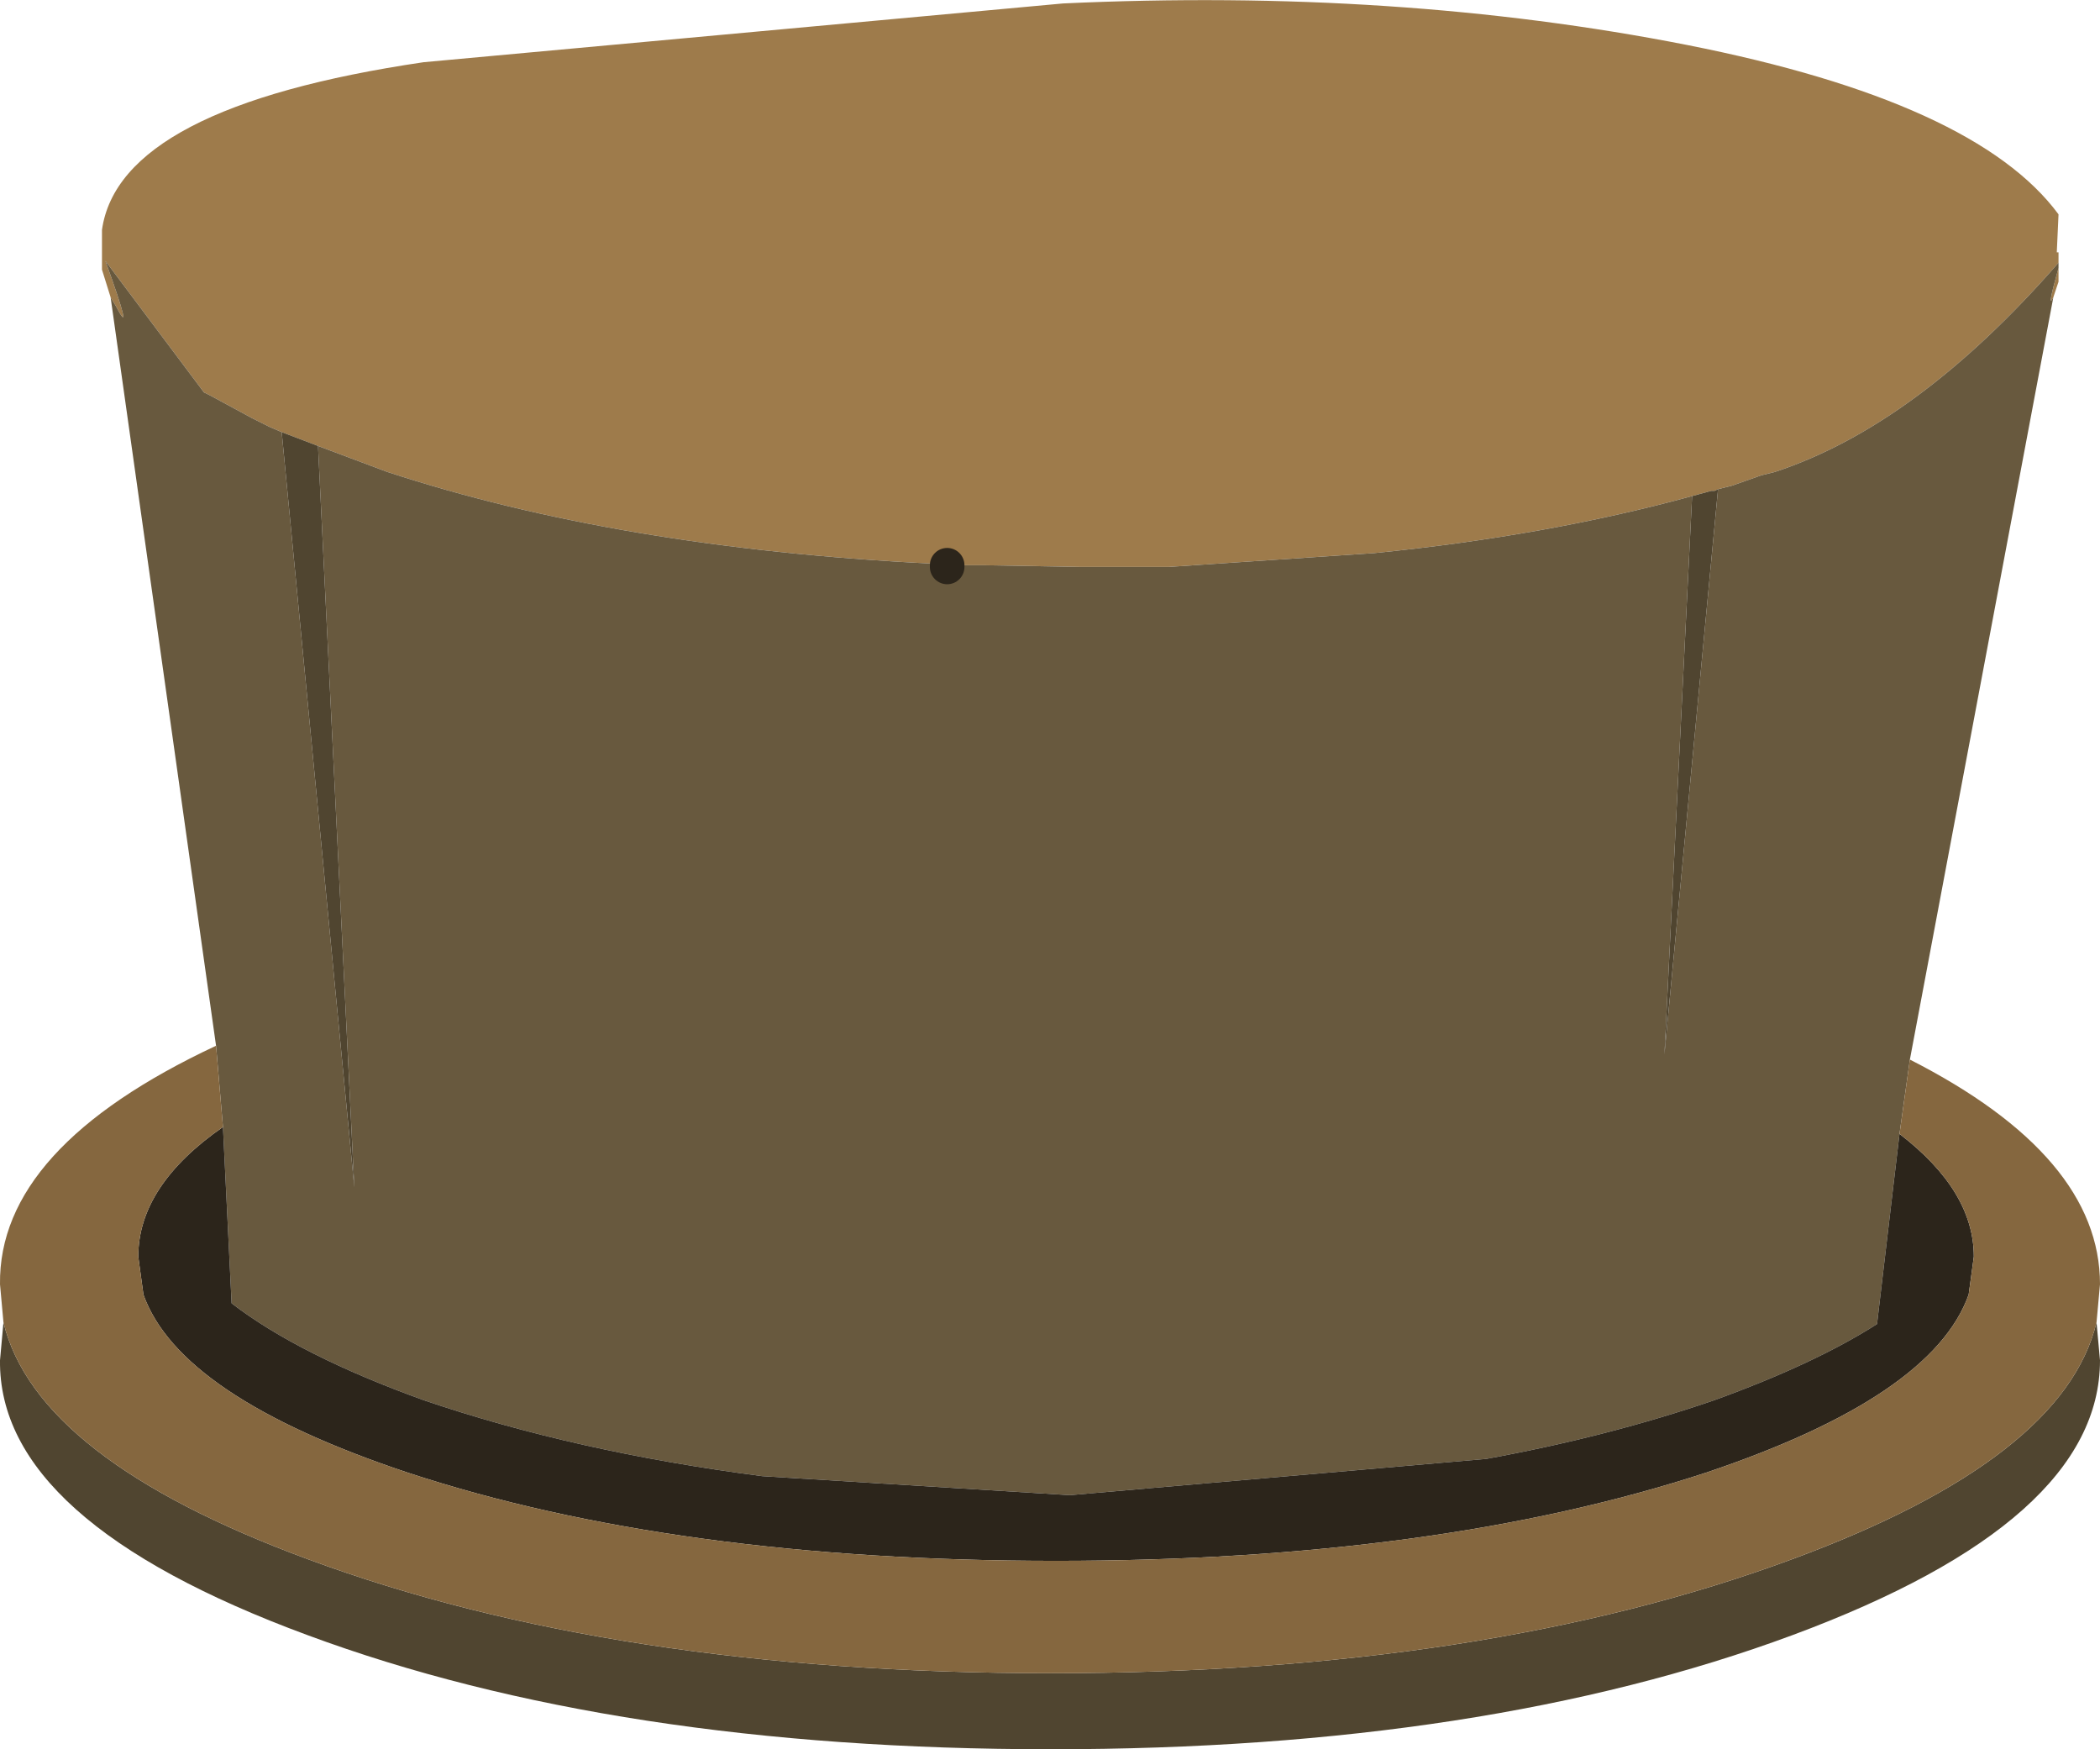
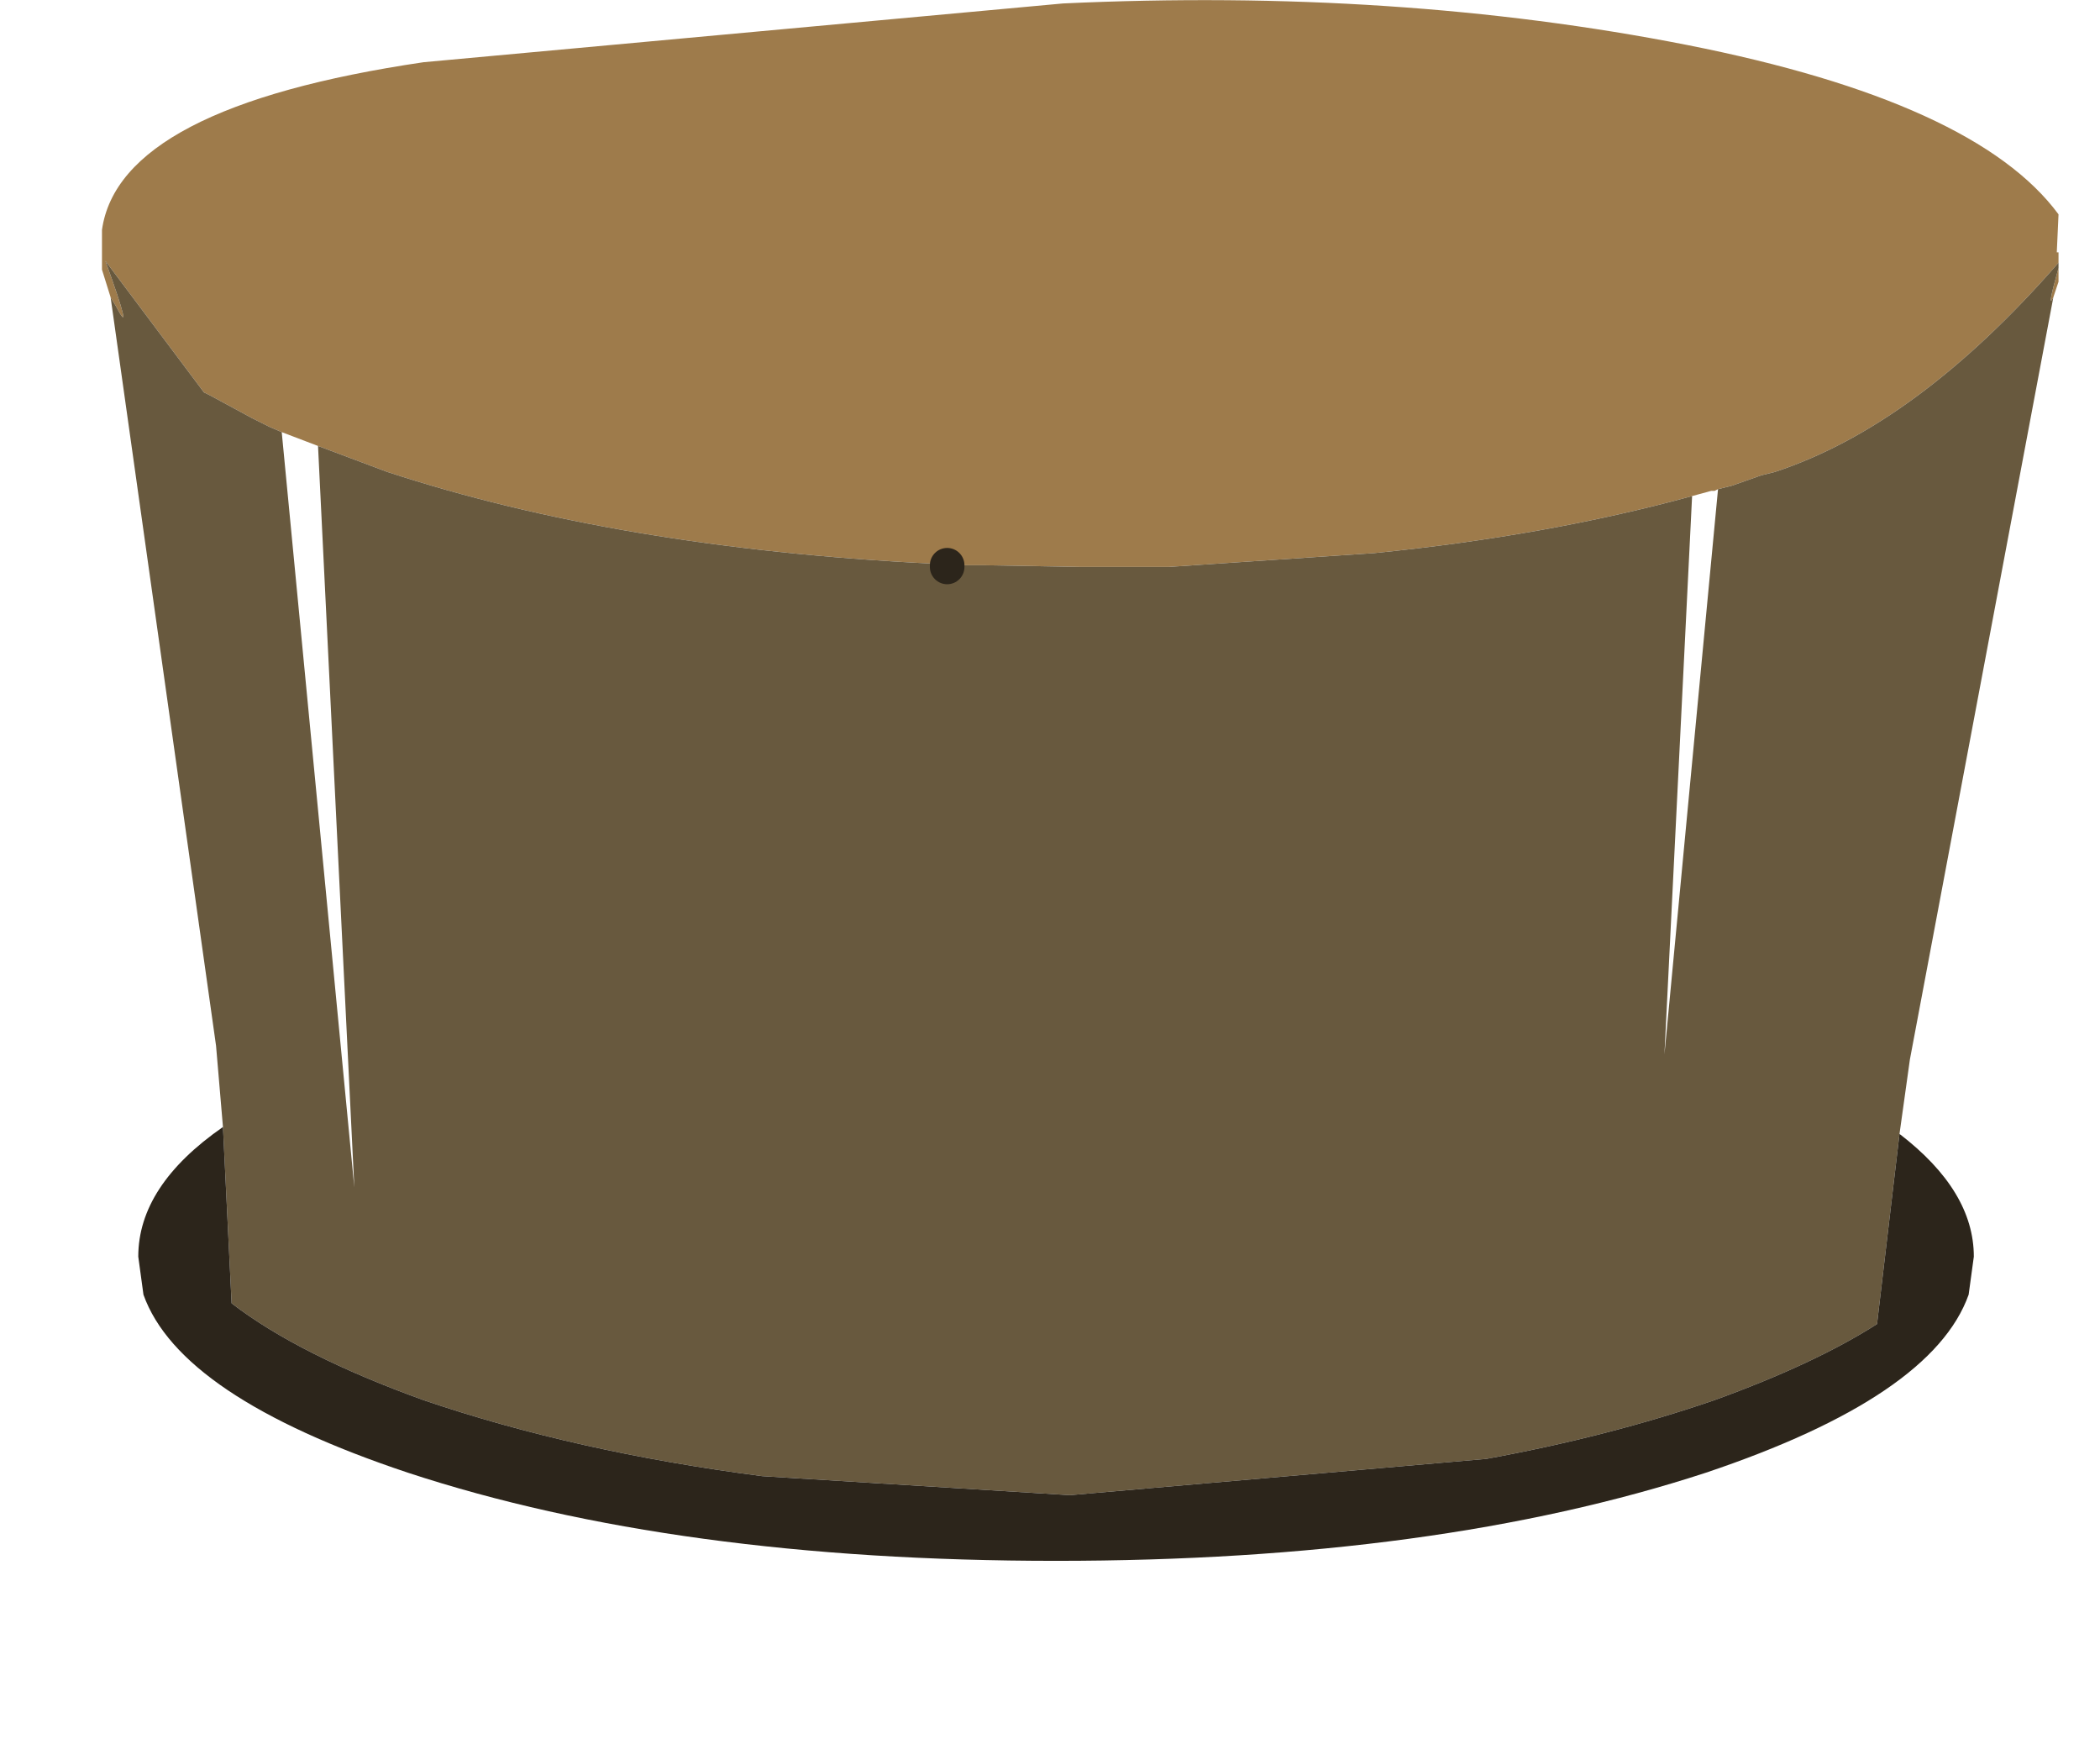
<svg xmlns="http://www.w3.org/2000/svg" height="50.6px" width="60.75px">
  <g transform="matrix(1.0, 0.0, 0.0, 1.0, 30.4, 23.95)">
    <path d="M18.55 -9.6 Q14.35 -8.45 9.35 -7.95 L3.4 -7.55 1.05 -7.55 0.9 -7.55 -1.95 -7.6 -3.0 -7.6 -3.45 -7.65 -3.5 -7.65 Q-12.5 -8.1 -19.2 -10.3 L-21.2 -11.05 -22.25 -11.45 -22.6 -11.6 -23.1 -11.85 -24.3 -12.5 -24.5 -12.6 -27.35 -16.4 Q-26.5 -14.05 -27.05 -15.1 L-27.2 -15.35 -27.45 -16.15 -27.45 -17.3 Q-26.95 -20.85 -18.15 -22.15 L0.35 -23.85 Q10.0 -24.3 18.4 -22.65 26.75 -21.0 29.15 -17.75 L29.1 -16.65 29.15 -16.65 29.15 -16.35 Q25.05 -11.65 20.95 -10.3 L20.55 -10.2 19.7 -9.9 19.3 -9.8 19.2 -9.75 19.1 -9.75 18.55 -9.6 M29.15 -16.2 L29.15 -15.8 29.0 -15.35 Q28.8 -14.95 29.15 -16.2" fill="#9e7b4b" fill-rule="evenodd" stroke="none" />
    <path d="M-3.0 -7.6 L-1.95 -7.6 0.9 -7.55 1.05 -7.55 3.4 -7.55 9.35 -7.95 Q14.35 -8.45 18.55 -9.6 L17.75 6.55 19.3 -9.8 19.7 -9.9 20.55 -10.2 20.95 -10.3 Q25.05 -11.65 29.15 -16.35 L29.15 -16.2 Q28.8 -14.95 29.0 -15.35 L24.85 6.7 24.55 8.85 23.9 14.35 Q22.1 15.5 19.2 16.55 16.15 17.6 12.6 18.25 L0.55 19.3 -8.35 18.75 Q-13.75 18.05 -18.15 16.55 -21.75 15.25 -23.7 13.75 L-23.95 8.65 -24.15 6.3 -27.2 -15.35 -27.05 -15.1 Q-26.5 -14.05 -27.35 -16.4 L-24.5 -12.6 -24.3 -12.5 -23.1 -11.85 -22.6 -11.6 -22.25 -11.45 -20.15 10.4 -21.2 -11.05 -19.2 -10.3 Q-12.5 -8.1 -3.5 -7.65 L-3.45 -7.65 -3.0 -7.6 -3.0 -7.55 -3.0 -7.6" fill="#68593e" fill-rule="evenodd" stroke="none" />
-     <path d="M18.55 -9.6 L19.1 -9.75 19.2 -9.75 19.3 -9.8 17.75 6.55 18.55 -9.6 M-22.25 -11.45 L-21.2 -11.05 -20.15 10.4 -22.25 -11.45 M-3.0 -7.6 L-3.0 -7.55 -3.0 -7.6 M30.25 14.3 L30.35 15.4 Q30.35 20.05 21.45 23.35 12.55 26.65 0.0 26.65 -12.6 26.65 -21.5 23.35 -30.45 20.05 -30.4 15.4 L-30.3 14.3 Q-29.35 18.25 -21.5 21.15 -12.6 24.45 0.0 24.45 12.55 24.45 21.45 21.15 29.3 18.25 30.25 14.3" fill="#504530" fill-rule="evenodd" stroke="none" />
    <path d="M-23.95 8.65 L-23.7 13.75 Q-21.75 15.25 -18.15 16.55 -13.75 18.05 -8.35 18.75 L0.55 19.3 12.6 18.25 Q16.15 17.6 19.2 16.55 22.1 15.5 23.9 14.35 L24.55 8.85 Q26.7 10.5 26.7 12.4 L26.55 13.5 Q25.5 16.45 18.95 18.65 11.15 21.2 0.15 21.2 -10.85 21.2 -18.6 18.65 -25.2 16.45 -26.25 13.5 L-26.4 12.4 Q-26.4 10.35 -23.95 8.65" fill="#2c251b" fill-rule="evenodd" stroke="none" />
-     <path d="M24.85 6.7 Q30.35 9.5 30.35 13.2 L30.25 14.3 Q29.3 18.25 21.45 21.15 12.55 24.45 0.0 24.45 -12.6 24.45 -21.5 21.15 -29.35 18.25 -30.3 14.3 L-30.4 13.2 Q-30.45 9.25 -24.15 6.3 L-23.95 8.65 Q-26.4 10.35 -26.4 12.4 L-26.25 13.5 Q-25.2 16.45 -18.6 18.65 -10.85 21.2 0.15 21.2 11.15 21.2 18.95 18.65 25.5 16.45 26.55 13.5 L26.7 12.4 Q26.7 10.5 24.55 8.85 L24.85 6.7" fill="#85673f" fill-rule="evenodd" stroke="none" />
    <path d="M-3.0 -7.55 L-3.0 -7.6" fill="none" stroke="#2c251b" stroke-linecap="round" stroke-linejoin="round" stroke-width="1.0" />
  </g>
</svg>